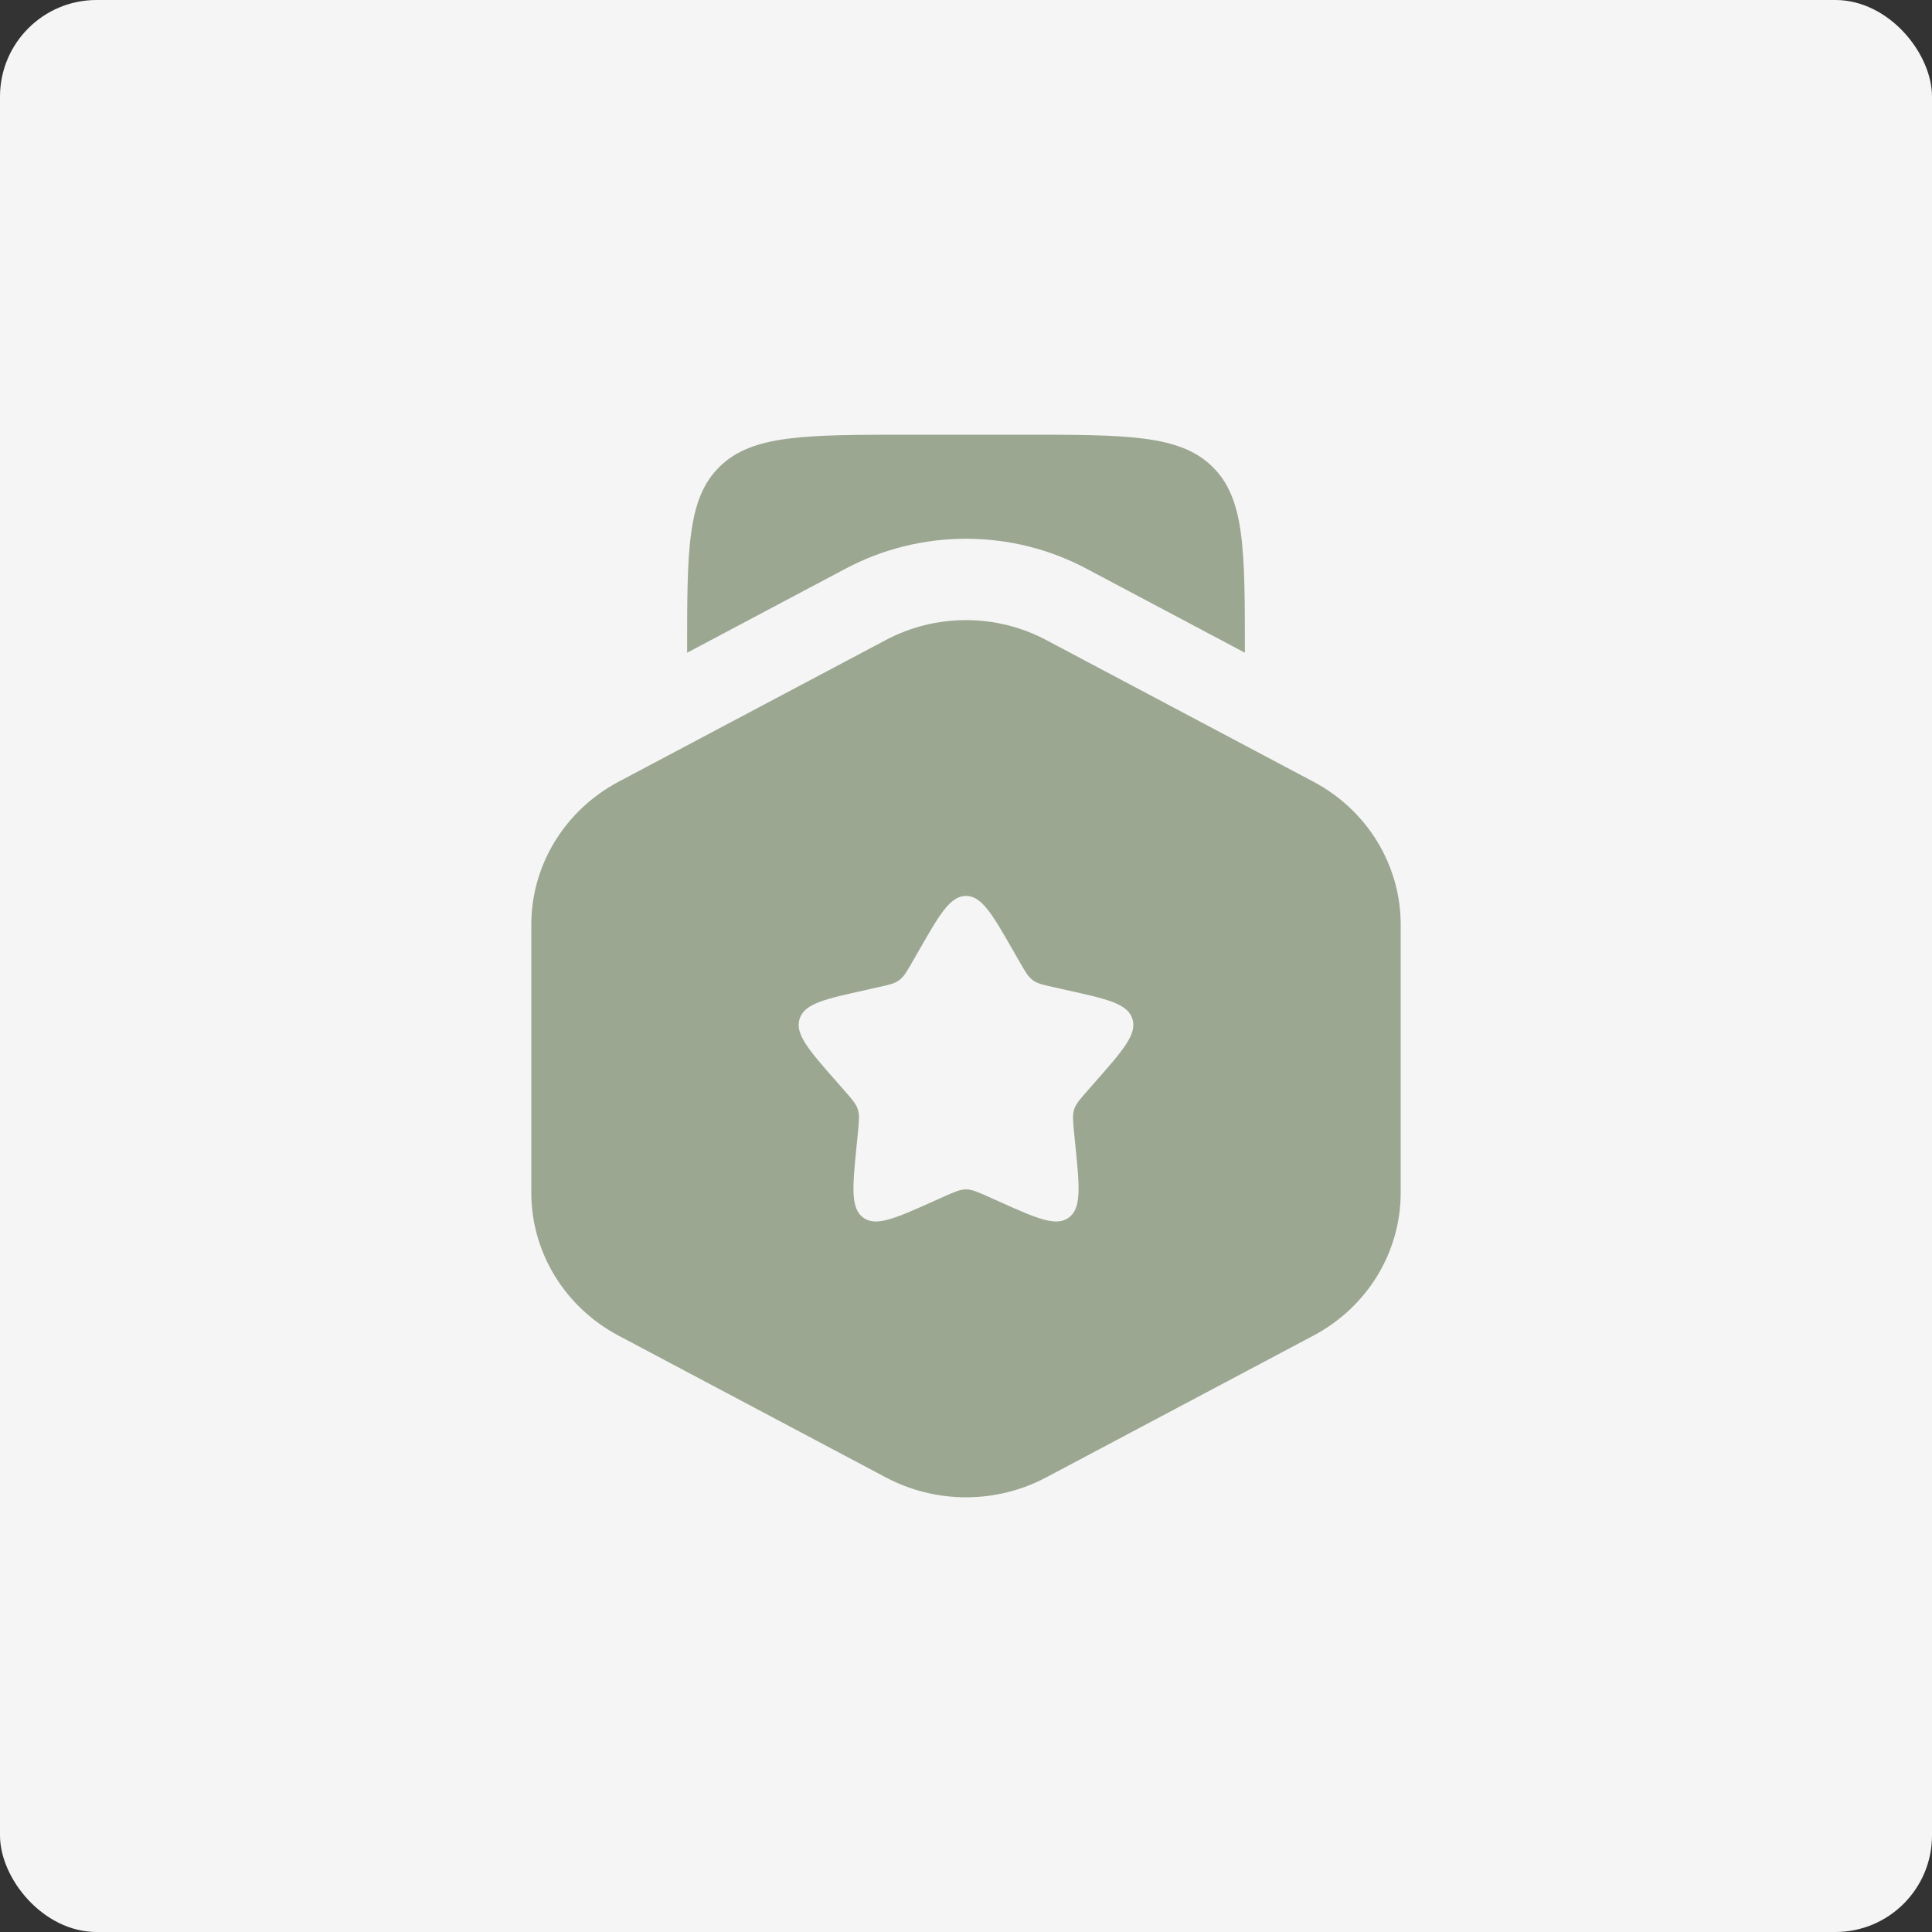
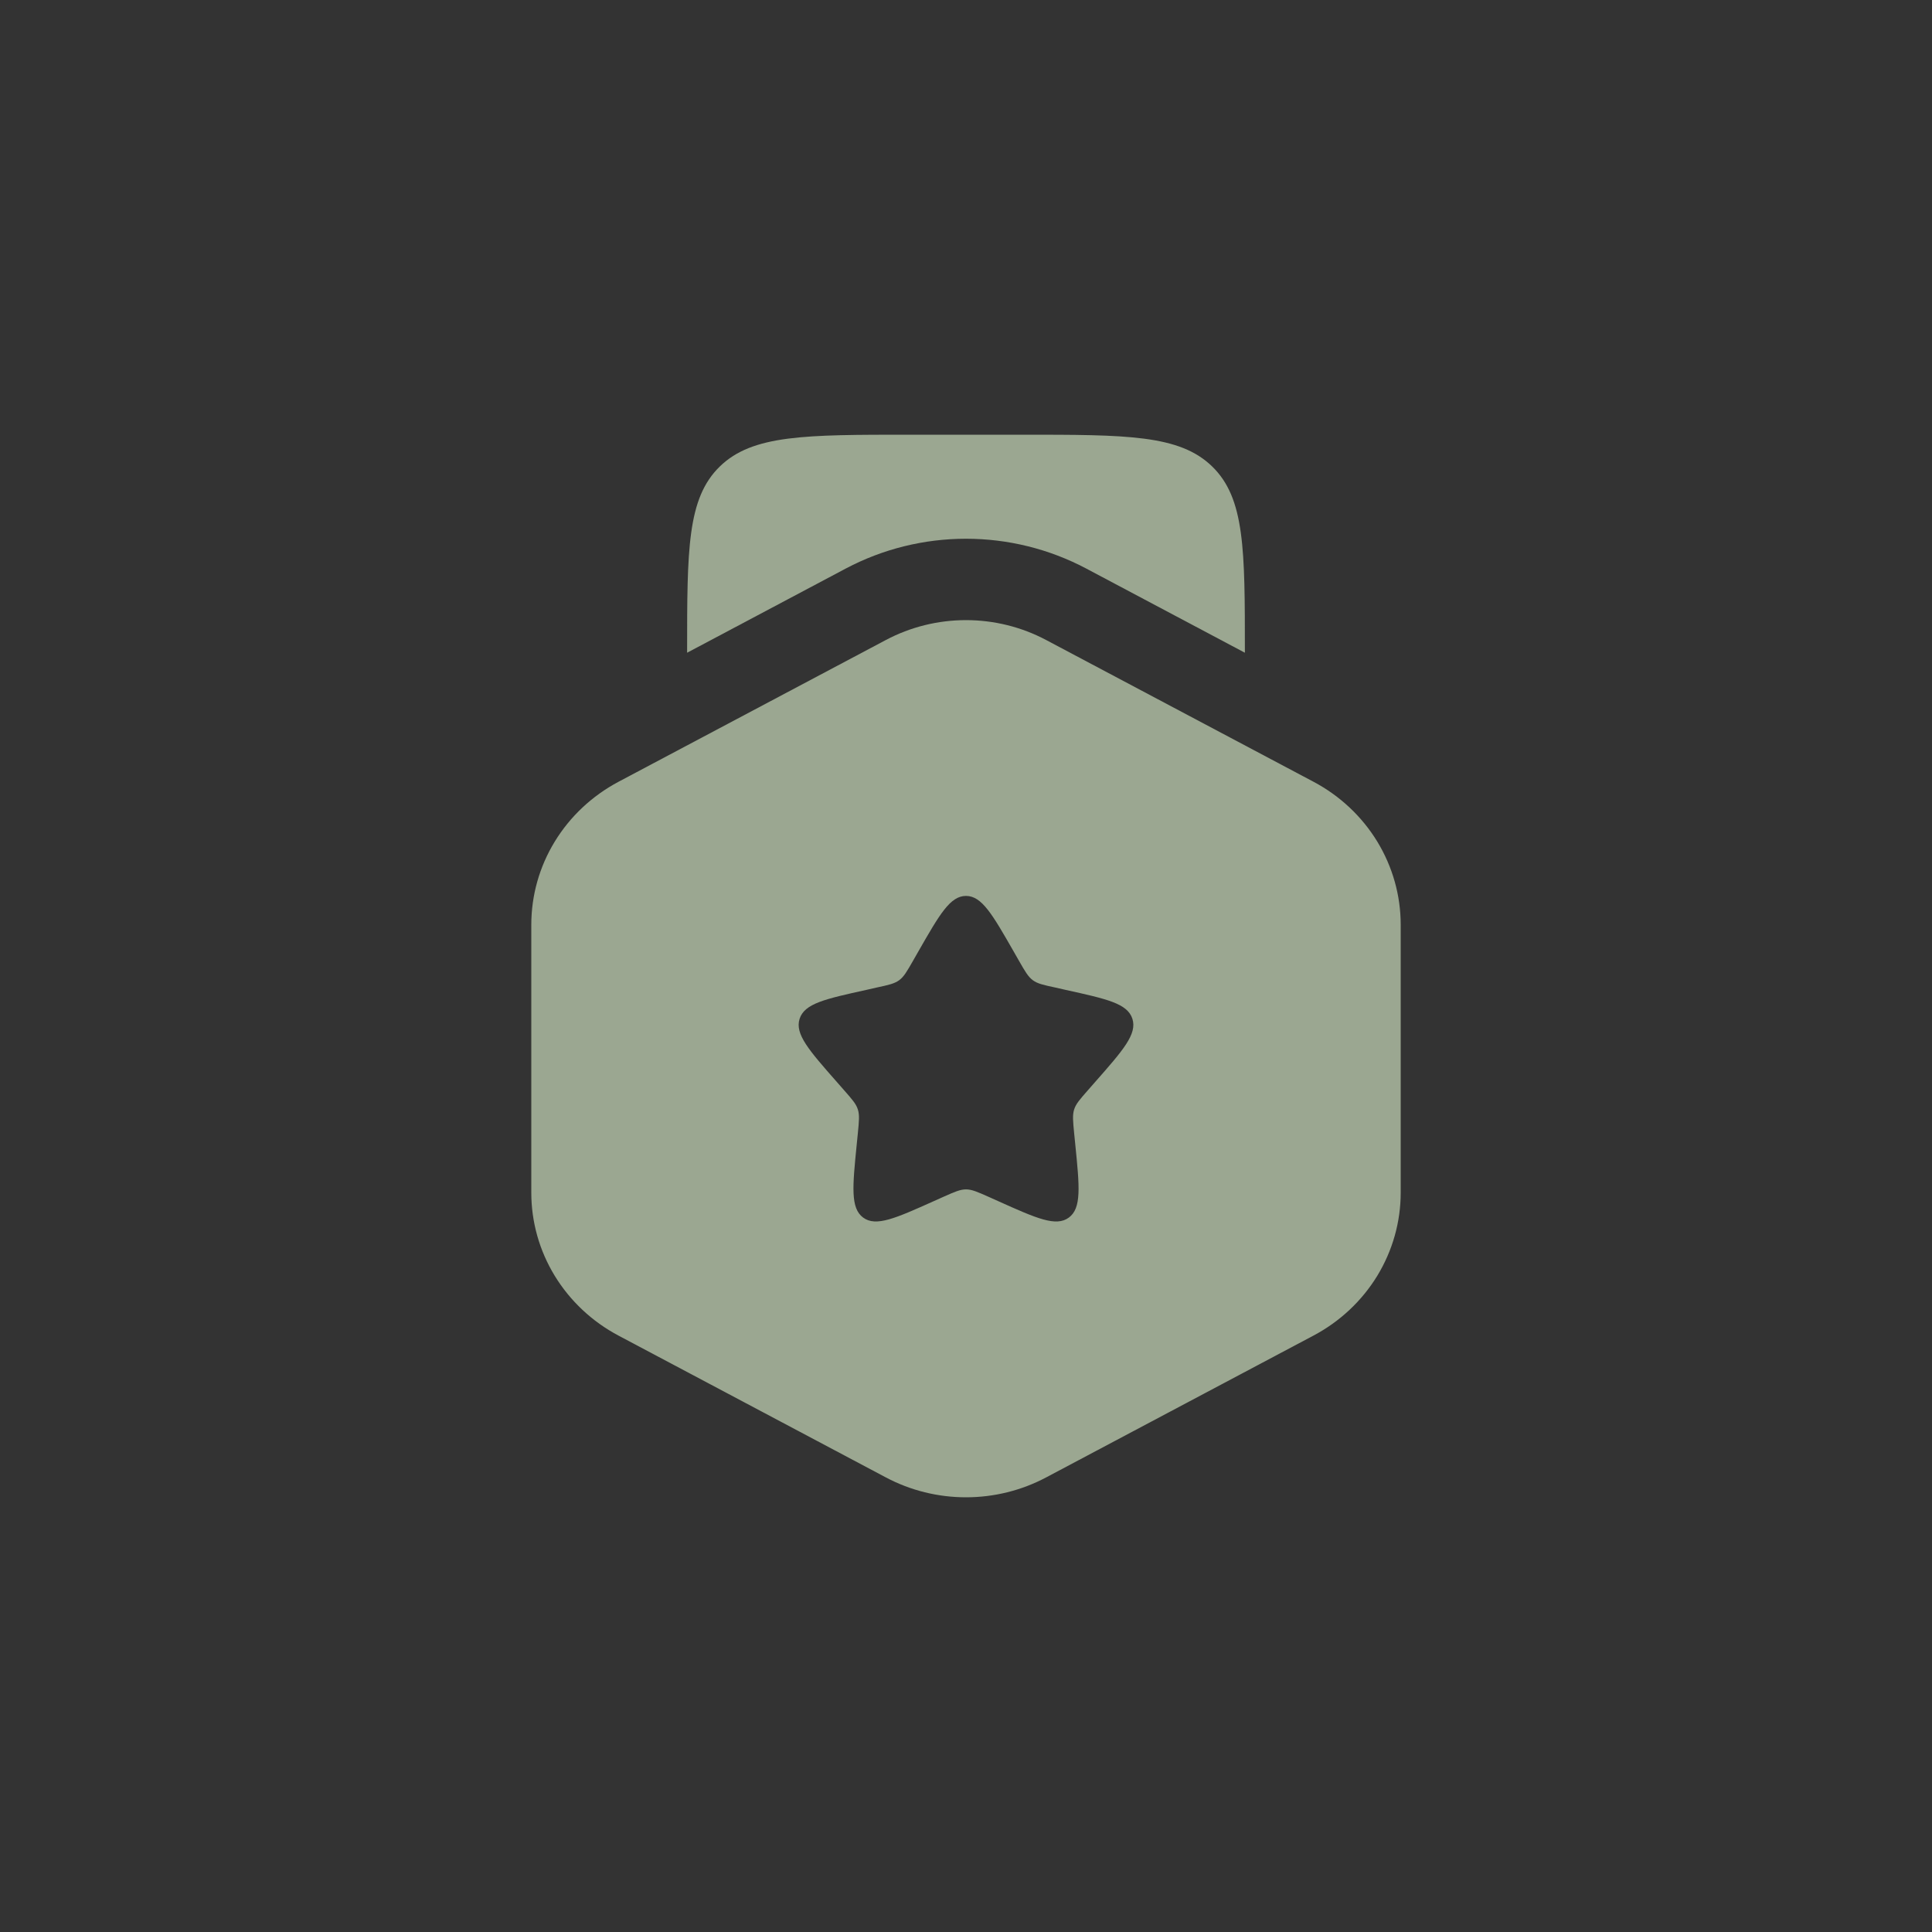
<svg xmlns="http://www.w3.org/2000/svg" width="40" height="40" viewBox="0 0 40 40" fill="none">
  <rect x="0" y="0" width="40" height="40" fill="#333333" stroke="none" />
-   <rect width="40" height="40" rx="2" fill="#F5F5F5" />
-   <path fill-rule="evenodd" clip-rule="evenodd" d="M21.658 13.25C21.149 12.98 20.579 12.839 20 12.839C19.421 12.839 18.851 12.98 18.342 13.25L12.805 16.186C12.258 16.477 11.803 16.904 11.485 17.425C11.167 17.946 11 18.54 11 19.146V24.693C11 25.299 11.167 25.893 11.485 26.414C11.803 26.934 12.258 27.362 12.805 27.652L18.342 30.589C18.851 30.859 19.421 31 20 31C20.579 31 21.149 30.859 21.658 30.589L27.194 27.652C27.741 27.362 28.197 26.934 28.515 26.414C28.832 25.893 29 25.299 29 24.693V19.145C29 18.539 28.832 17.945 28.515 17.424C28.197 16.903 27.741 16.475 27.194 16.185L21.658 13.25ZM20 18.549C19.672 18.549 19.453 18.931 19.014 19.698L18.901 19.896C18.776 20.114 18.714 20.222 18.617 20.294C18.518 20.366 18.397 20.393 18.155 20.445L17.935 20.495C17.083 20.683 16.657 20.776 16.555 21.093C16.454 21.409 16.745 21.741 17.326 22.401L17.476 22.572C17.641 22.76 17.724 22.853 17.761 22.97C17.798 23.087 17.785 23.211 17.761 23.462L17.738 23.69C17.65 24.572 17.606 25.013 17.871 25.209C18.136 25.404 18.536 25.226 19.334 24.868L19.539 24.776C19.767 24.675 19.88 24.625 20 24.625C20.12 24.625 20.233 24.675 20.461 24.776L20.666 24.868C21.464 25.227 21.864 25.404 22.129 25.209C22.395 25.013 22.35 24.572 22.262 23.69L22.239 23.462C22.215 23.211 22.202 23.087 22.239 22.97C22.276 22.853 22.359 22.76 22.524 22.572L22.674 22.401C23.255 21.741 23.546 21.41 23.445 21.093C23.343 20.776 22.917 20.683 22.065 20.495L21.845 20.445C21.603 20.393 21.482 20.367 21.383 20.294C21.286 20.222 21.224 20.114 21.099 19.896L20.986 19.698C20.547 18.932 20.328 18.549 20 18.549Z" fill="#9BA791" />
+   <path fill-rule="evenodd" clip-rule="evenodd" d="M21.658 13.25C21.149 12.98 20.579 12.839 20 12.839C19.421 12.839 18.851 12.98 18.342 13.25L12.805 16.186C12.258 16.477 11.803 16.904 11.485 17.425C11.167 17.946 11 18.54 11 19.146V24.693C11 25.299 11.167 25.893 11.485 26.414C11.803 26.934 12.258 27.362 12.805 27.652L18.342 30.589C18.851 30.859 19.421 31 20 31C20.579 31 21.149 30.859 21.658 30.589L27.194 27.652C27.741 27.362 28.197 26.934 28.515 26.414C28.832 25.893 29 25.299 29 24.693V19.145C29 18.539 28.832 17.945 28.515 17.424C28.197 16.903 27.741 16.475 27.194 16.185ZM20 18.549C19.672 18.549 19.453 18.931 19.014 19.698L18.901 19.896C18.776 20.114 18.714 20.222 18.617 20.294C18.518 20.366 18.397 20.393 18.155 20.445L17.935 20.495C17.083 20.683 16.657 20.776 16.555 21.093C16.454 21.409 16.745 21.741 17.326 22.401L17.476 22.572C17.641 22.76 17.724 22.853 17.761 22.97C17.798 23.087 17.785 23.211 17.761 23.462L17.738 23.69C17.65 24.572 17.606 25.013 17.871 25.209C18.136 25.404 18.536 25.226 19.334 24.868L19.539 24.776C19.767 24.675 19.88 24.625 20 24.625C20.12 24.625 20.233 24.675 20.461 24.776L20.666 24.868C21.464 25.227 21.864 25.404 22.129 25.209C22.395 25.013 22.35 24.572 22.262 23.69L22.239 23.462C22.215 23.211 22.202 23.087 22.239 22.97C22.276 22.853 22.359 22.76 22.524 22.572L22.674 22.401C23.255 21.741 23.546 21.41 23.445 21.093C23.343 20.776 22.917 20.683 22.065 20.495L21.845 20.445C21.603 20.393 21.482 20.367 21.383 20.294C21.286 20.222 21.224 20.114 21.099 19.896L20.986 19.698C20.547 18.932 20.328 18.549 20 18.549Z" fill="#9BA791" />
  <path d="M18.845 9H21.155C23.333 9 24.42 9 25.097 9.658C25.774 10.317 25.774 11.375 25.774 13.494V13.514L22.487 11.77C21.724 11.366 20.869 11.154 20 11.154C19.131 11.154 18.276 11.366 17.513 11.77L14.226 13.514V13.494C14.226 11.375 14.226 10.317 14.903 9.658C15.58 9 16.667 9 18.845 9Z" fill="#9BA791" />
</svg>